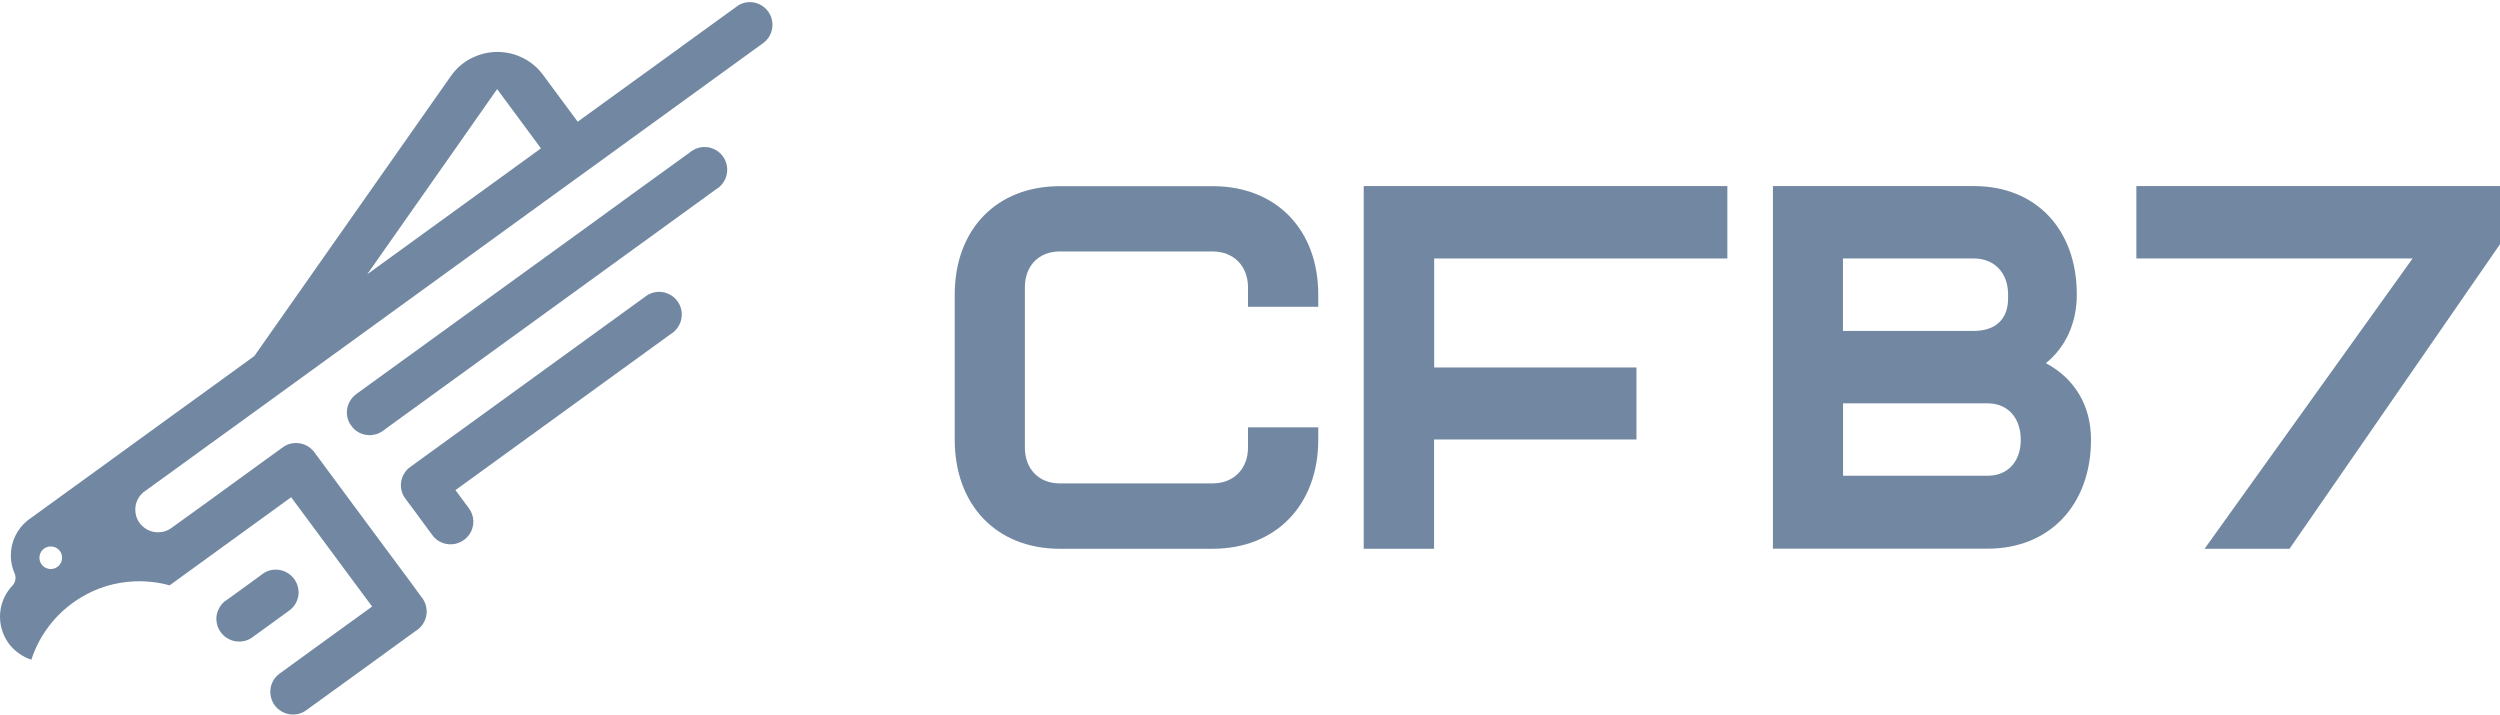
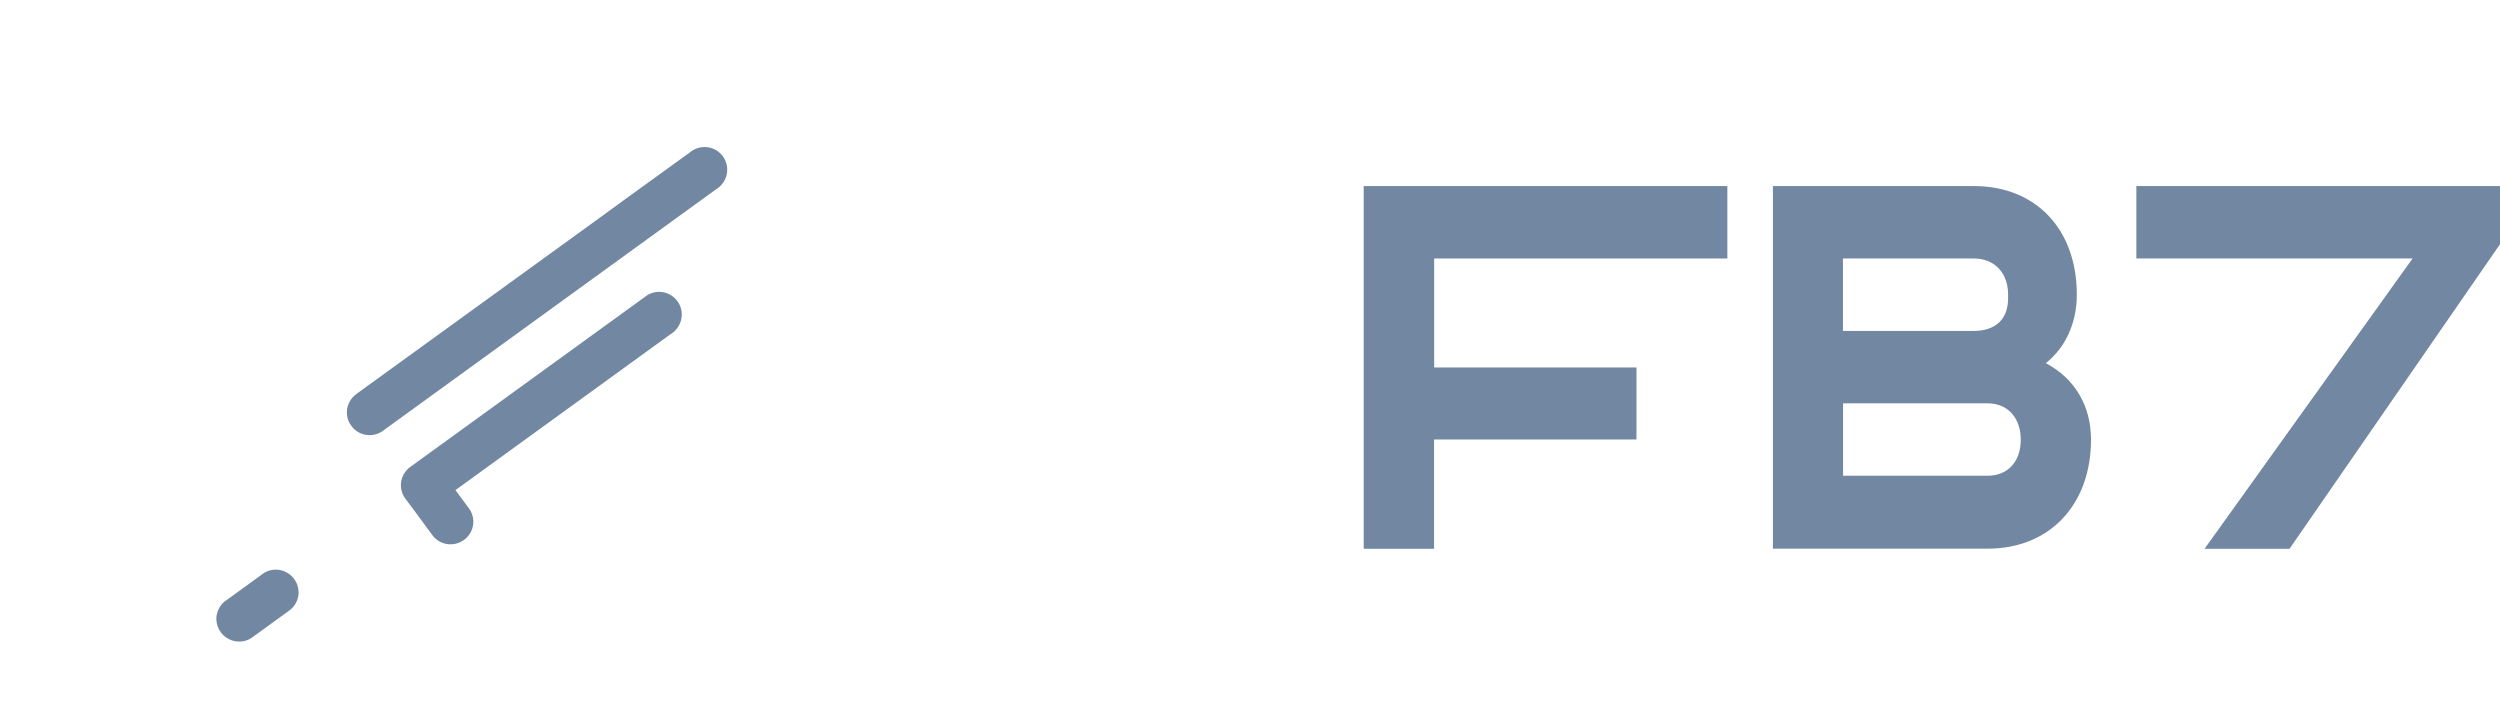
<svg xmlns="http://www.w3.org/2000/svg" width="1165" height="333" viewBox="0 0 1165 333" fill="none">
-   <path d="M493.82 225.258H565.059C574.814 225.258 581.572 218.566 581.572 208.503V199.152H614.312V204.896C614.312 235.321 594.563 255.731 565.107 255.731H493.867C464.363 255.731 444.899 235.368 444.899 204.896V137.306C444.899 106.881 464.411 86.755 493.867 86.755H565.107C594.611 86.755 614.312 106.881 614.312 137.306V142.954H581.572V133.936C581.572 123.873 574.814 117.18 565.059 117.18H493.82C484.064 117.18 477.592 123.873 477.592 133.936V208.503C477.592 218.566 484.112 225.258 493.82 225.258Z" fill="url(#paint0_linear_1231_154)" />
  <path d="M668.277 204.801V255.731H635.489V86.708H804.95V120.456H668.325V171.243H762.596V204.801H668.277Z" fill="url(#paint1_linear_1231_154)" />
  <path d="M919.875 86.708C948.713 86.708 967.796 106.833 967.796 137.258C967.796 150.406 962.656 161.75 953.376 169.25C966.606 176.227 974.41 188.853 974.41 204.848C974.41 235.273 955.09 255.683 926.251 255.683H826.174V86.708H919.922H919.875ZM935.769 139.109V137.211C935.769 127.148 929.392 120.456 919.875 120.456H858.819V154.203H919.875C929.392 154.203 935.769 149.172 935.769 139.109ZM941.67 204.896C941.67 194.881 935.769 187.951 926.204 187.951H858.867V221.698H926.204C935.721 221.698 941.67 215.006 941.67 204.943V204.896Z" fill="url(#paint2_linear_1231_154)" />
  <path d="M1124.31 120.456H995.539V86.708H1165V113.81L1066.92 255.731H1027.33L1124.26 120.456H1124.31Z" fill="url(#paint3_linear_1231_154)" />
  <path d="M139.148 275.381C139.338 279.084 137.625 282.454 134.817 284.495L117.876 296.788C117.543 297.073 117.21 297.263 116.829 297.5C115.449 298.354 113.783 298.877 112.023 298.972H111.785C108.168 299.066 104.885 297.358 102.886 294.652C101.696 293.038 100.982 291.14 100.84 289.004C100.744 287.722 100.935 286.441 101.315 285.302C101.886 283.45 102.933 281.789 104.361 280.508L105.836 279.463C105.836 279.463 105.931 279.416 105.979 279.369L121.35 268.214C121.35 268.214 121.445 268.119 121.493 268.072L123.111 266.933C123.111 266.933 123.206 266.838 123.301 266.838C124.634 266.031 126.204 265.556 127.917 265.461C131.248 265.271 134.389 266.695 136.435 269.021C136.864 269.496 137.292 270.065 137.625 270.635C138.482 272.011 139.005 273.673 139.1 275.429L139.148 275.381Z" fill="url(#paint4_linear_1231_154)" />
  <path d="M317.697 145.991V146.608C317.697 149.361 316.602 151.924 314.841 153.823C314.603 154.06 314.365 154.298 314.127 154.535C313.652 154.962 313.128 155.342 312.557 155.674L212.242 228.39L218.523 236.887C219.713 238.453 220.427 240.399 220.57 242.487C220.76 246.19 219.047 249.56 216.239 251.601C214.621 252.787 212.718 253.499 210.576 253.642C207.197 253.832 204.152 252.455 202.058 250.129C202.058 250.129 202.058 250.082 202.01 250.082L200.916 248.563H200.868L195.158 240.779L189.447 233.089C189.447 233.089 189.4 232.994 189.352 232.947L188.591 231.903C188.591 231.903 188.4 231.618 188.305 231.476C187.448 230.099 186.925 228.438 186.83 226.682C186.639 223.359 188.067 220.274 190.399 218.185C190.78 217.901 191.16 217.616 191.541 217.331L301.707 137.495C301.707 137.495 302.183 137.258 302.421 137.115C303.658 136.498 305.038 136.118 306.513 136.024C312.367 135.691 317.363 140.153 317.697 145.991Z" fill="url(#paint5_linear_1231_154)" />
  <path d="M338.873 78.496C339.063 81.866 337.636 84.951 335.304 87.04C334.828 87.467 334.305 87.847 333.733 88.179L179.263 200.149C179.263 200.149 179.168 200.196 179.12 200.291L178.073 201.003C178.073 201.003 177.788 201.193 177.645 201.288C176.265 202.142 174.599 202.665 172.839 202.759C169.603 202.949 166.605 201.668 164.558 199.484L163.131 197.586C163.131 197.586 163.083 197.491 163.036 197.443C162.274 196.067 161.751 194.501 161.656 192.792C161.465 189.469 162.893 186.337 165.225 184.296C165.51 184.058 165.796 183.821 166.081 183.584L277.247 103.083L294.331 90.647L321.313 71.139C321.789 70.712 322.36 70.332 322.931 70C324.311 69.145 325.977 68.623 327.737 68.528C333.543 68.196 338.54 72.658 338.873 78.496Z" fill="url(#paint6_linear_1231_154)" />
-   <path d="M348.915 0.986C347.154 1.081 345.488 1.603 344.108 2.458C344.061 2.505 344.013 2.553 344.013 2.553L342.728 3.454C342.728 3.454 342.585 3.549 342.49 3.644L338.921 6.207L317.697 21.586L315.365 23.295L269.205 56.71L253.358 35.303C253.358 35.303 253.073 34.924 252.93 34.734C250.217 31.079 246.553 28.184 242.318 26.38C238.653 24.766 234.513 24.007 230.23 24.244C226.804 24.434 223.568 25.288 220.618 26.665C216.763 28.421 213.432 31.079 210.91 34.354C210.386 35.019 209.91 35.683 209.434 36.395L118.542 165.88L115.163 168.348L98.031 180.784L80.566 193.409L46.303 218.281L14.324 241.444C13.8 241.823 13.229 242.203 12.706 242.63C8.042 246.475 5.044 252.313 5.044 258.863C5.044 261.711 5.615 264.417 6.662 266.885C6.757 267.075 6.853 267.217 6.9 267.407C7.138 267.977 7.233 268.594 7.233 269.258C7.233 270.635 6.71 271.869 5.901 272.818L5.615 273.103C5.044 273.72 4.521 274.337 4.045 275.001C1.475 278.466 0 282.786 0 287.39C0 292.374 1.761 297.025 4.664 300.633C7.233 303.765 10.707 306.139 14.61 307.42C18.797 294.51 27.839 283.783 39.546 277.375C39.926 277.137 40.307 276.948 40.735 276.71C48.254 272.818 56.772 270.73 65.862 270.872C67.385 270.92 68.907 271.014 70.43 271.157C73.381 271.442 76.283 272.011 79.043 272.771L135.673 231.713L148.236 248.658L160.8 265.651L173.41 282.643L155.946 295.269L130.391 313.828C130.391 313.828 130.296 313.875 130.201 313.97C127.44 315.964 125.775 319.334 125.965 322.989C126.108 325.03 126.774 326.928 127.869 328.495C128.107 328.827 128.345 329.112 128.583 329.396C130.676 331.722 133.77 333.146 137.148 332.956C139.147 332.861 140.955 332.197 142.478 331.153C142.859 330.915 143.24 330.63 143.573 330.346L168.509 312.309L193.683 294.035C194.254 293.703 194.777 293.323 195.253 292.896C197.585 290.807 199.013 287.722 198.822 284.352C198.68 282.311 198.013 280.413 196.919 278.846C196.681 278.514 196.443 278.229 196.205 277.944L190.542 270.208L165.368 236.27L146.618 210.924C146.618 210.924 146.428 210.686 146.38 210.592C144.287 207.886 141.003 206.272 137.339 206.462C135.578 206.557 133.912 207.079 132.532 207.933C132.437 207.981 132.342 208.028 132.247 208.123L130.914 209.073L123.11 214.721L105.645 227.394L96.508 234.039L80.519 245.573C80.281 245.763 79.995 245.953 79.757 246.143C78.092 247.329 76.093 247.994 73.904 248.041C70.573 248.136 67.575 246.665 65.576 244.339C65.338 244.054 65.148 243.77 64.91 243.485L64.482 242.868C63.578 241.349 63.102 239.593 63.054 237.741C62.959 234.466 64.386 231.524 66.671 229.53C66.718 229.483 66.766 229.435 66.766 229.435L68.003 228.533L81.137 219.04L93.034 210.402L110.499 197.776L264.541 86.091L281.673 73.703L351.199 23.295L355.434 20.257C355.434 20.257 355.672 20.067 355.815 19.972C358.527 17.884 360.145 14.609 359.955 10.954C359.622 5.116 354.625 0.701 348.819 0.986H348.915ZM23.651 265.176C20.701 265.176 18.369 262.803 18.369 259.908C18.369 257.012 20.701 254.639 23.651 254.639C26.602 254.639 28.933 256.965 28.933 259.908C28.933 262.85 26.554 265.176 23.651 265.176ZM171.126 127.813L212.575 68.766L231.658 41.521L251.455 68.291L252.073 69.146L171.126 127.813Z" fill="url(#paint7_linear_1231_154)" />
  <defs>
    <linearGradient id="paint0_linear_1231_154" x1="0.111" y1="166.972" x2="1164.89" y2="166.972" gradientUnits="userSpaceOnUse">
      <stop stop-color="#7288A2" />
    </linearGradient>
    <linearGradient id="paint1_linear_1231_154" x1="0.111" y1="166.972" x2="1164.89" y2="166.972" gradientUnits="userSpaceOnUse">
      <stop stop-color="#7288A2" />
    </linearGradient>
    <linearGradient id="paint2_linear_1231_154" x1="0.111" y1="166.972" x2="1164.89" y2="166.972" gradientUnits="userSpaceOnUse">
      <stop stop-color="#7288A2" />
    </linearGradient>
    <linearGradient id="paint3_linear_1231_154" x1="0.111" y1="166.972" x2="1164.89" y2="166.972" gradientUnits="userSpaceOnUse">
      <stop stop-color="#7288A2" />
    </linearGradient>
    <linearGradient id="paint4_linear_1231_154" x1="0.111" y1="166.972" x2="1164.89" y2="166.972" gradientUnits="userSpaceOnUse">
      <stop stop-color="#7288A2" />
    </linearGradient>
    <linearGradient id="paint5_linear_1231_154" x1="0.111" y1="166.972" x2="1164.89" y2="166.972" gradientUnits="userSpaceOnUse">
      <stop stop-color="#7288A2" />
    </linearGradient>
    <linearGradient id="paint6_linear_1231_154" x1="0.111" y1="166.972" x2="1164.89" y2="166.972" gradientUnits="userSpaceOnUse">
      <stop stop-color="#7288A2" />
    </linearGradient>
    <linearGradient id="paint7_linear_1231_154" x1="0.111" y1="166.972" x2="1164.89" y2="166.972" gradientUnits="userSpaceOnUse">
      <stop stop-color="#7288A2" />
    </linearGradient>
  </defs>
</svg>